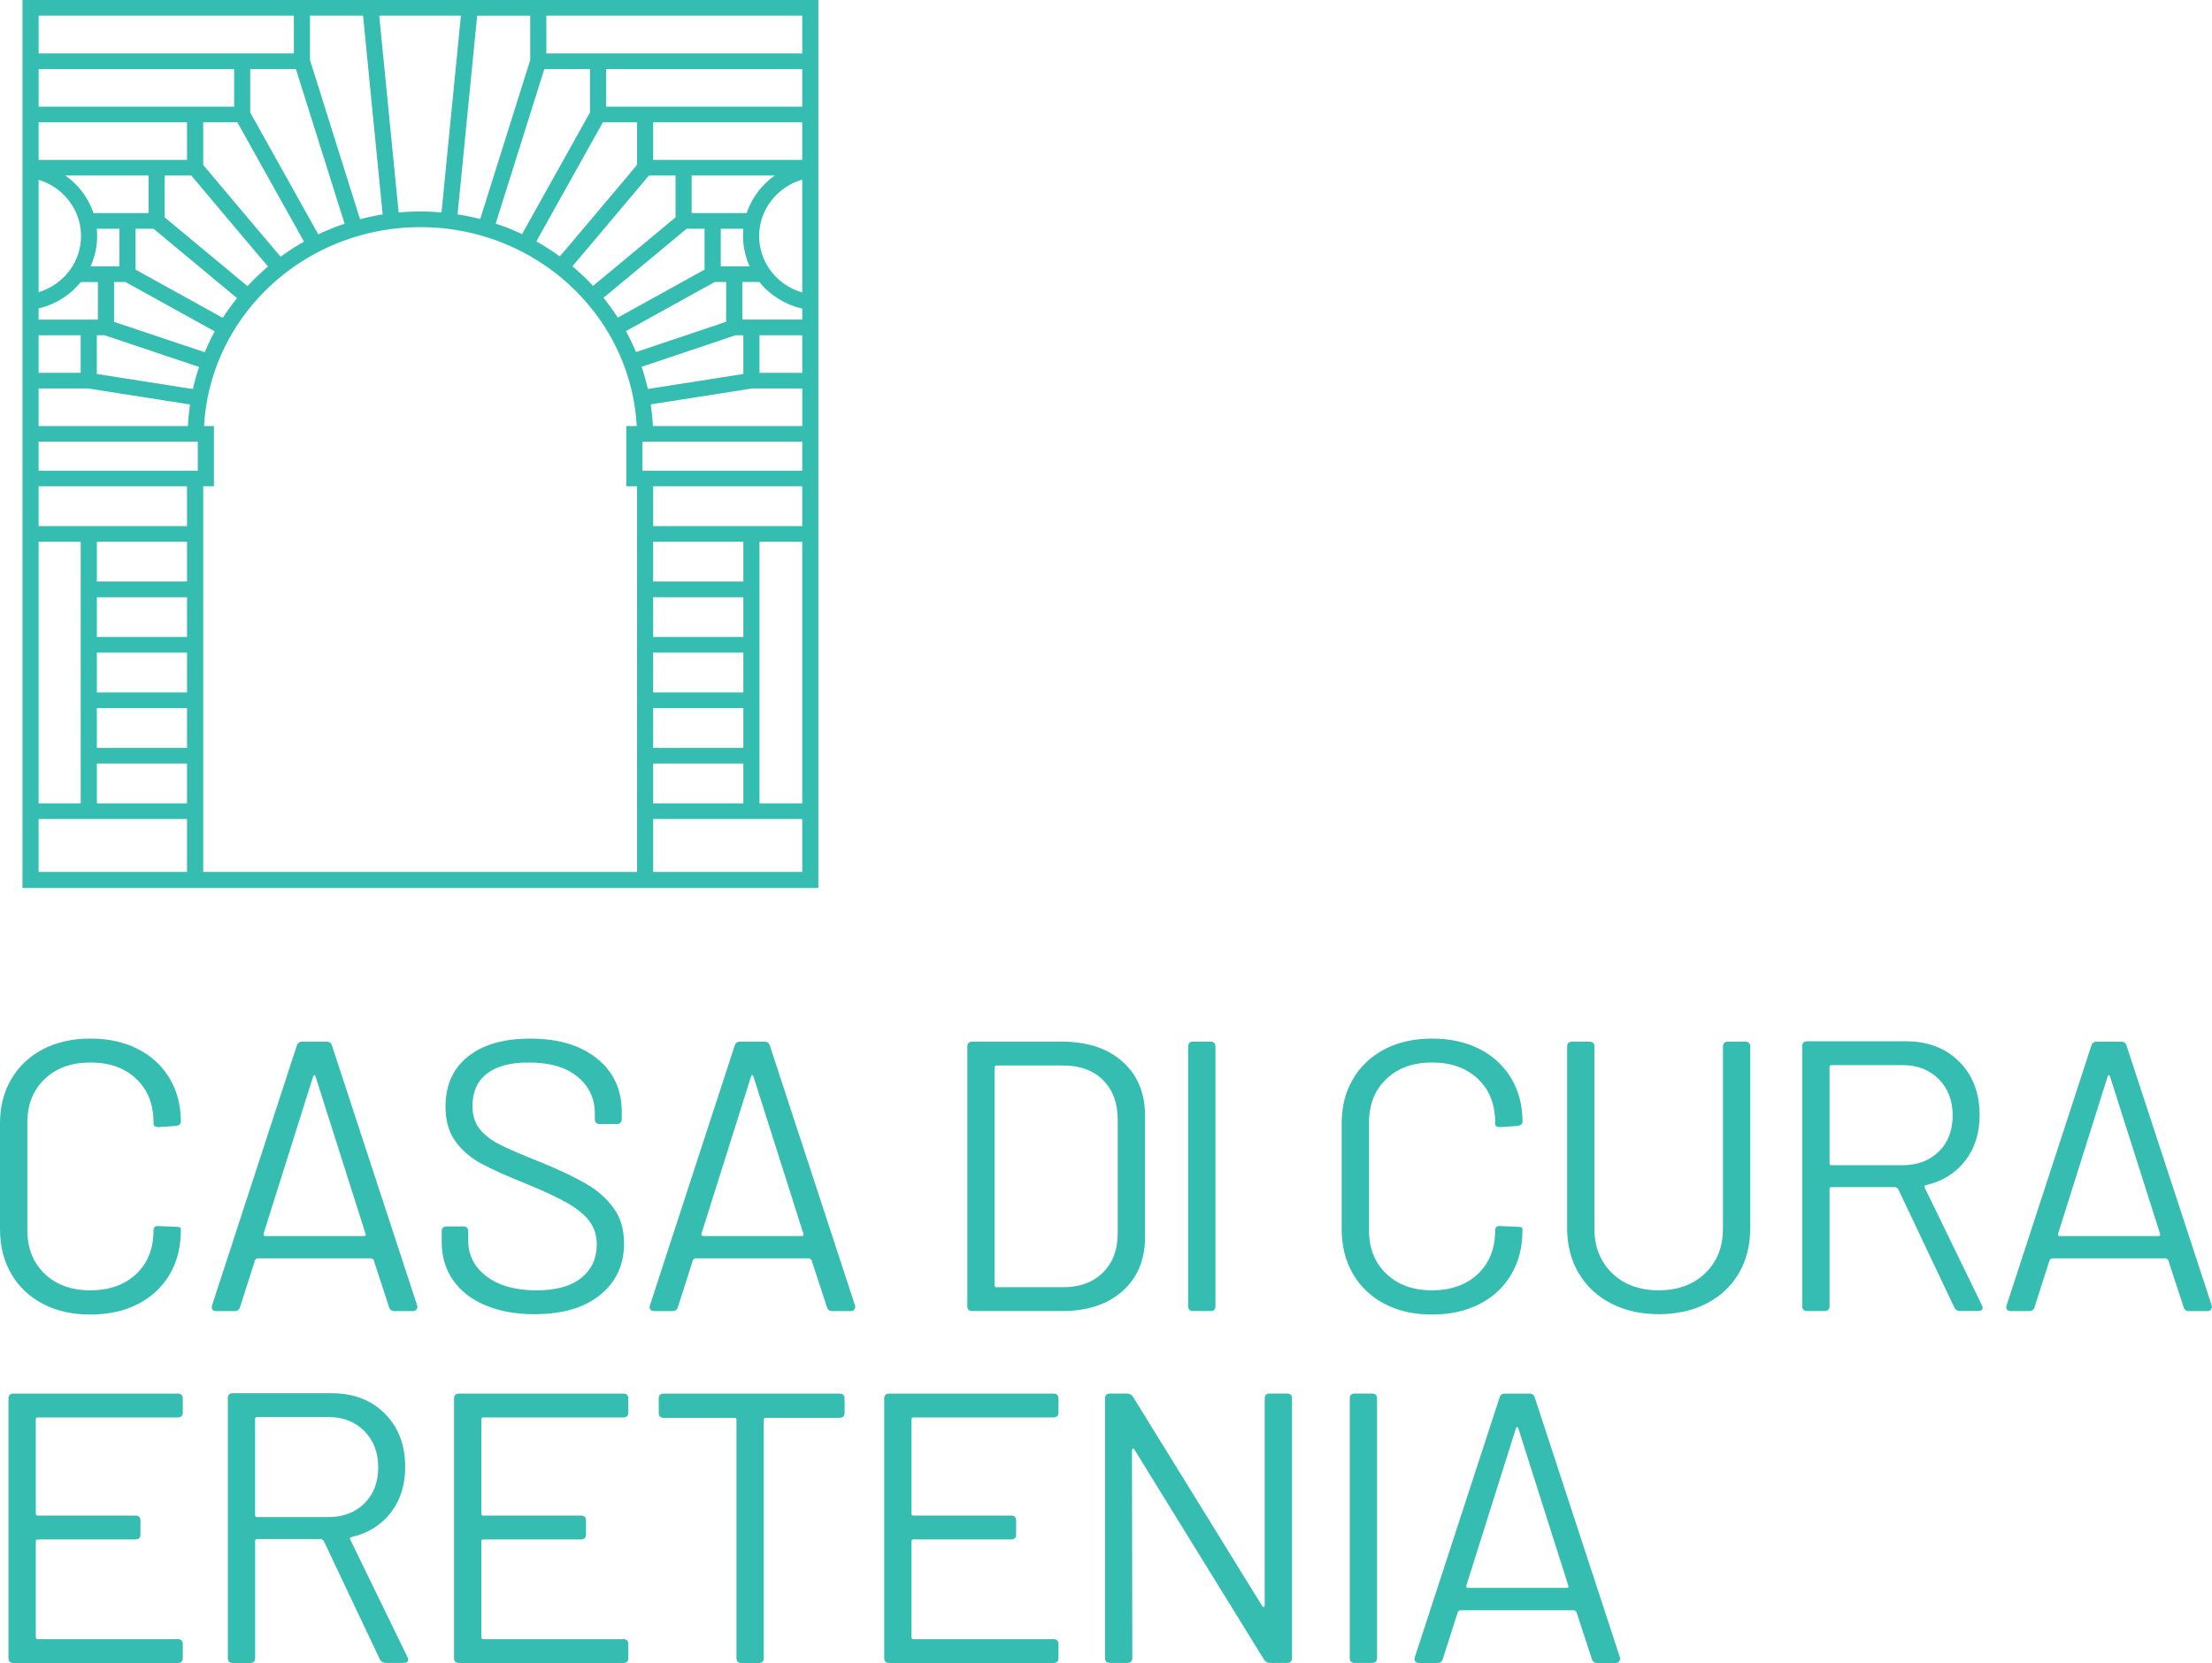
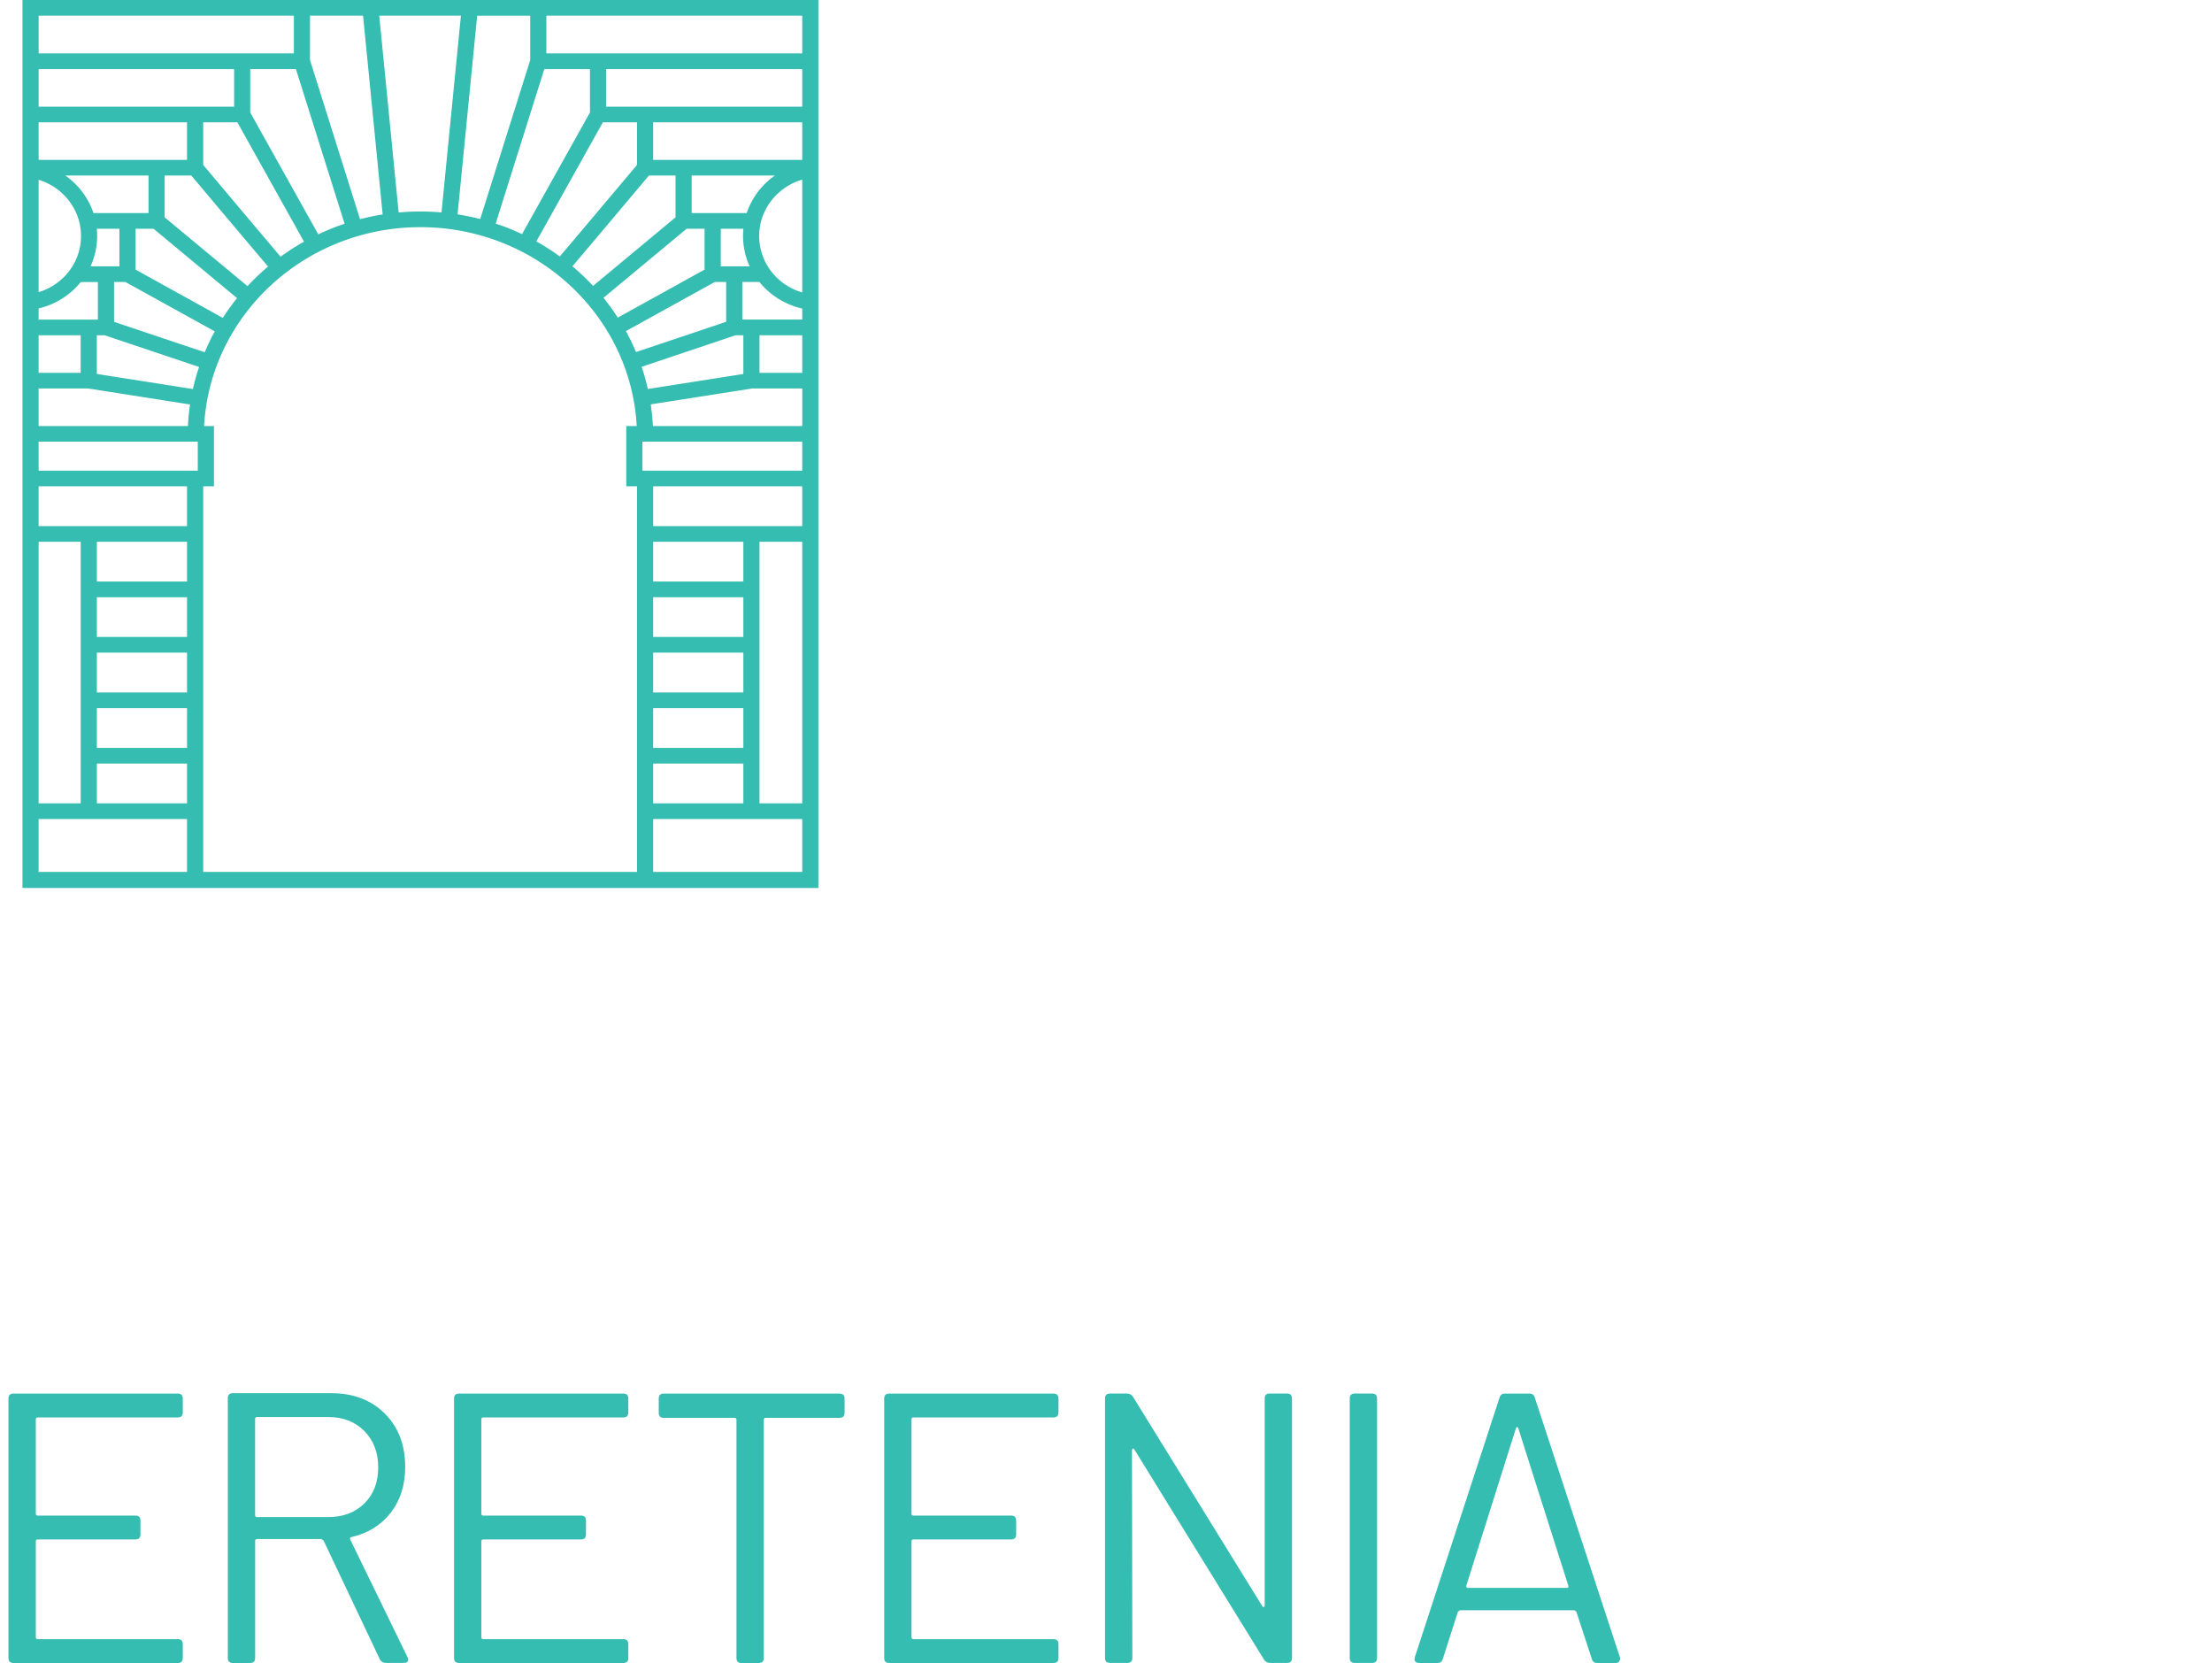
<svg xmlns="http://www.w3.org/2000/svg" id="el_logo" viewBox="0 0 645.76 485.35" data-global-elvn="enableViewport, disableClick, none, startVisible, responsive, 0, notLoop, 500">
  <style>
    .st0{fill:#35bdb1}
  </style>
-   <path class="st0 elvn-layer" d="M12.58 380.57c-3.97-2.06-7.06-4.98-9.27-8.76C1.1 368.02 0 363.66 0 358.72v-30.89c0-4.87 1.1-9.18 3.32-12.92 2.2-3.75 5.3-6.64 9.27-8.71 3.97-2.06 8.57-3.09 13.82-3.09 5.24 0 9.84 1.01 13.81 3.03 3.97 2.02 7.06 4.87 9.27 8.54 2.2 3.67 3.31 7.9 3.31 12.69 0 .67-.49 1.09-1.46 1.24l-5.05.34h-.34l-.79-.22-.34-.45v-.67c0-5.32-1.68-9.57-5.05-12.75-3.37-3.18-7.83-4.77-13.36-4.77-5.54 0-10 1.61-13.37 4.83-3.37 3.22-5.05 7.45-5.05 12.69v31.45c0 5.24 1.68 9.47 5.05 12.69 3.37 3.22 7.82 4.83 13.37 4.83 5.54 0 9.99-1.59 13.36-4.77 3.37-3.18 5.05-7.43 5.05-12.75 0-.9.49-1.31 1.46-1.24l5.05.22c.97 0 1.46.19 1.46.56v.56c0 4.87-1.11 9.16-3.31 12.87-2.21 3.71-5.3 6.57-9.27 8.59-3.97 2.02-8.57 3.03-13.81 3.03-5.25.01-9.85-1.02-13.82-3.08M77.39 360.74h28.87c.45 0 .6-.22.45-.67L92.1 314.13l-.34-.45-.33.45-14.49 45.94c-.07.45.08.67.45.67m36.17 20.67l-4.49-13.71-.56-.45H75.04l-.56.45-4.38 13.71c-.22.83-.75 1.24-1.57 1.24h-5.39c-.52 0-.9-.15-1.12-.45-.22-.3-.26-.71-.11-1.24l24.71-75.7c.23-.83.75-1.24 1.57-1.24h7.19c.82 0 1.35.41 1.57 1.24l24.82 75.7.11.57-.39.78c-.26.22-.58.34-.95.34h-5.39c-.84 0-1.36-.41-1.59-1.24M141.7 380.96c-4.08-1.72-7.23-4.17-9.44-7.35-2.21-3.18-3.31-6.87-3.31-11.06v-3.15c0-.97.48-1.46 1.46-1.46h4.83c.97 0 1.46.49 1.46 1.46v2.7c0 4.27 1.8 7.75 5.39 10.45 3.6 2.7 8.42 4.04 14.49 4.04 5.77 0 10.15-1.22 13.14-3.65 3-2.43 4.49-5.68 4.49-9.72 0-2.62-.7-4.87-2.08-6.74-1.39-1.87-3.5-3.63-6.35-5.28-2.85-1.65-6.92-3.56-12.24-5.73-5.62-2.25-9.98-4.21-13.09-5.9-3.11-1.68-5.62-3.86-7.53-6.52-1.91-2.66-2.86-6.01-2.86-10.05 0-6.29 2.19-11.18 6.57-14.66 4.38-3.48 10.43-5.22 18.14-5.22 8.24 0 14.75 1.95 19.55 5.84 4.79 3.89 7.19 9.06 7.19 15.5v2.13c0 .97-.49 1.46-1.46 1.46h-4.94c-.97 0-1.46-.49-1.46-1.46v-1.68c0-4.34-1.69-7.9-5.06-10.67-3.37-2.77-8.12-4.15-14.26-4.15-5.32 0-9.38 1.08-12.19 3.26-2.81 2.17-4.21 5.32-4.21 9.44 0 2.7.69 4.92 2.08 6.68 1.39 1.76 3.37 3.3 5.95 4.6 2.59 1.31 6.53 3.02 11.85 5.11 5.47 2.25 9.89 4.34 13.25 6.29 3.37 1.95 6.07 4.32 8.09 7.13 2.02 2.81 3.03 6.24 3.03 10.28 0 6.22-2.3 11.22-6.91 14.99-4.61 3.79-11.03 5.68-19.27 5.68-5.45 0-10.22-.87-14.3-2.59M205.22 360.74h28.87c.45 0 .6-.22.45-.67l-14.6-45.94-.34-.45-.33.45-14.49 45.94c-.08.45.07.67.44.67m36.17 20.67l-4.49-13.71-.56-.45h-33.47l-.56.45-4.38 13.71c-.22.83-.75 1.24-1.57 1.24h-5.39c-.52 0-.9-.15-1.12-.45-.22-.3-.26-.71-.11-1.24l24.71-75.7c.23-.83.75-1.24 1.57-1.24h7.19c.82 0 1.35.41 1.57 1.24l24.82 75.7.11.57-.39.78c-.26.22-.58.34-.95.34h-5.39c-.84 0-1.37-.41-1.59-1.24M290.92 375.68h19.43c4.87 0 8.74-1.42 11.62-4.27 2.88-2.85 4.33-6.67 4.33-11.46v-33.14c0-4.87-1.42-8.72-4.27-11.57-2.85-2.85-6.74-4.27-11.68-4.27h-19.43c-.37 0-.56.19-.56.56v63.58c0 .39.19.57.56.57m-8.53 5.5v-75.71c0-.97.49-1.46 1.46-1.46h26.17c7.42 0 13.31 1.95 17.69 5.84 4.38 3.89 6.57 9.17 6.57 15.84v35.27c0 6.67-2.19 11.94-6.57 15.84-4.38 3.89-10.27 5.84-17.69 5.84h-26.17c-.98.01-1.46-.48-1.46-1.46M346.86 381.18v-75.71c0-.97.49-1.46 1.46-1.46h5.05c.97 0 1.46.48 1.46 1.46v75.71c0 .98-.49 1.46-1.46 1.46h-5.05c-.97.01-1.46-.48-1.46-1.46M404.26 380.57c-3.97-2.06-7.06-4.98-9.27-8.76-2.21-3.78-3.31-8.14-3.31-13.09v-30.89c0-4.87 1.1-9.18 3.31-12.92 2.21-3.75 5.3-6.64 9.27-8.71 3.97-2.06 8.57-3.09 13.82-3.09 5.24 0 9.84 1.01 13.81 3.03 3.97 2.02 7.06 4.87 9.27 8.54 2.2 3.67 3.31 7.9 3.31 12.69 0 .67-.49 1.09-1.46 1.24l-5.05.34h-.34l-.79-.22-.34-.45v-.67c0-5.32-1.68-9.57-5.05-12.75-3.37-3.18-7.83-4.77-13.36-4.77-5.54 0-10 1.61-13.37 4.83-3.37 3.22-5.05 7.45-5.05 12.69v31.45c0 5.24 1.68 9.47 5.05 12.69 3.37 3.22 7.82 4.83 13.37 4.83 5.54 0 9.99-1.59 13.36-4.77 3.37-3.18 5.05-7.43 5.05-12.75 0-.9.49-1.31 1.46-1.24l5.05.22c.97 0 1.46.19 1.46.56v.56c0 4.87-1.11 9.16-3.31 12.87-2.21 3.71-5.3 6.57-9.27 8.59-3.97 2.02-8.57 3.03-13.81 3.03-5.24.01-9.84-1.02-13.81-3.08M470.31 380.4c-4.04-2.1-7.19-5.03-9.44-8.82-2.25-3.78-3.37-8.18-3.37-13.2v-52.91c0-.97.49-1.46 1.46-1.46h5.05c.97 0 1.46.49 1.46 1.46v53.13c0 5.32 1.72 9.64 5.17 12.98 3.44 3.33 7.97 5 13.59 5s10.14-1.67 13.59-5c3.45-3.33 5.17-7.65 5.17-12.98v-53.13c0-.97.48-1.46 1.46-1.46h5.05c.97 0 1.46.49 1.46 1.46v52.91c0 5.02-1.1 9.42-3.32 13.2-2.21 3.78-5.33 6.72-9.38 8.82-4.04 2.1-8.72 3.15-14.04 3.15-5.23-.01-9.87-1.05-13.91-3.15M534.11 311.43v28.08c0 .37.18.56.56.56h20.78c4.34 0 7.86-1.33 10.56-3.99s4.04-6.16 4.04-10.51c0-4.34-1.35-7.88-4.04-10.61-2.7-2.73-6.22-4.1-10.56-4.1h-20.78c-.38.01-.56.2-.56.57m36.39 70.09l-16.4-34.6-.67-.45h-18.76c-.38 0-.56.19-.56.56v34.15c0 .98-.49 1.46-1.46 1.46h-5.05c-.97 0-1.46-.48-1.46-1.46v-75.82c0-.97.48-1.46 1.46-1.46h28.76c6.44 0 11.64 1.99 15.61 5.95 3.97 3.97 5.95 9.17 5.95 15.61 0 5.24-1.4 9.68-4.21 13.31-2.81 3.63-6.65 6.01-11.51 7.13-.38.07-.49.3-.34.67l16.73 34.37.22.67c0 .67-.45 1.01-1.35 1.01h-5.17c-.82.03-1.41-.35-1.79-1.1M601.28 360.74h28.86c.45 0 .6-.22.45-.67l-14.61-45.94-.34-.45-.33.45-14.49 45.94c-.06.45.09.67.46.67m36.17 20.67l-4.49-13.71-.56-.45h-33.47l-.56.45-4.38 13.71c-.22.83-.75 1.24-1.57 1.24h-5.39c-.52 0-.9-.15-1.12-.45-.22-.3-.26-.71-.11-1.24l24.71-75.7c.23-.83.75-1.24 1.57-1.24h7.19c.82 0 1.35.41 1.57 1.24l24.82 75.7.11.57-.39.78c-.26.22-.58.34-.95.34h-5.39c-.84 0-1.37-.41-1.59-1.24" data-elvn="fadeShortT, in, 750, 500, linear" />
  <g data-elvn="fadeShortT, in, 1000, 500, linear" class="elvn-layer">
    <path class="st0" d="M51.9 413.68H11.01c-.37 0-.56.18-.56.56v27.52c0 .37.19.57.56.57h28.53c.97 0 1.46.49 1.46 1.46v4.04c0 .97-.49 1.46-1.46 1.46H11.01c-.37 0-.56.19-.56.57v27.97c0 .37.19.56.56.56H51.9c.97 0 1.46.49 1.46 1.46v4.04c0 .97-.49 1.46-1.46 1.46H3.93c-.97 0-1.46-.49-1.46-1.46v-75.71c0-.97.49-1.46 1.46-1.46H51.9c.97 0 1.46.49 1.46 1.46v4.04c0 .98-.49 1.46-1.46 1.46M74.47 414.13v28.08c0 .37.18.56.56.56h20.78c4.34 0 7.86-1.33 10.56-3.99s4.04-6.16 4.04-10.51c0-4.34-1.35-7.88-4.04-10.61-2.7-2.73-6.22-4.1-10.56-4.1H75.04c-.38.01-.57.2-.57.57m36.4 70.1l-16.4-34.6-.67-.45H75.04c-.38 0-.56.19-.56.56v34.15c0 .98-.49 1.46-1.46 1.46h-5.05c-.97 0-1.46-.48-1.46-1.46v-75.82c0-.97.48-1.46 1.46-1.46h28.76c6.44 0 11.64 1.99 15.61 5.95 3.97 3.97 5.95 9.17 5.95 15.61 0 5.24-1.4 9.68-4.21 13.31-2.81 3.63-6.65 6.01-11.51 7.13-.38.07-.49.3-.34.67l16.73 34.37.22.67c0 .67-.45 1.01-1.35 1.01h-5.17c-.82.02-1.42-.36-1.79-1.1M181.97 413.68h-40.89c-.37 0-.56.18-.56.56v27.52c0 .37.19.57.56.57h28.53c.97 0 1.46.49 1.46 1.46v4.04c0 .97-.49 1.46-1.46 1.46h-28.53c-.37 0-.56.19-.56.57v27.97c0 .37.19.56.56.56h40.89c.97 0 1.46.49 1.46 1.46v4.04c0 .97-.49 1.46-1.46 1.46h-47.96c-.97 0-1.46-.49-1.46-1.46v-75.71c0-.97.49-1.46 1.46-1.46h47.96c.97 0 1.46.49 1.46 1.46v4.04c0 .98-.49 1.46-1.46 1.46M246.56 408.18v4.16c0 .97-.49 1.46-1.46 1.46h-21.56c-.37 0-.57.19-.57.56v69.53c0 .98-.48 1.47-1.46 1.47h-5.05c-.97 0-1.46-.49-1.46-1.47v-69.53c0-.37-.19-.56-.56-.56h-20.67c-.97 0-1.46-.48-1.46-1.46v-4.16c0-.97.48-1.46 1.46-1.46h51.33c.97 0 1.46.49 1.46 1.46M307.55 413.68h-40.89c-.37 0-.56.18-.56.56v27.52c0 .37.19.57.56.57h28.53c.97 0 1.46.49 1.46 1.46v4.04c0 .97-.49 1.46-1.46 1.46h-28.53c-.37 0-.56.19-.56.57v27.97c0 .37.19.56.56.56h40.89c.97 0 1.46.49 1.46 1.46v4.04c0 .97-.49 1.46-1.46 1.46h-47.96c-.97 0-1.46-.49-1.46-1.46v-75.71c0-.97.49-1.46 1.46-1.46h47.96c.97 0 1.46.49 1.46 1.46v4.04c0 .98-.49 1.46-1.46 1.46M322.6 483.88v-75.71c0-.97.49-1.46 1.46-1.46h5.05c.67 0 1.24.33 1.69 1.01l37.74 61.1.45.28.22-.51v-60.43c0-.97.48-1.46 1.46-1.46h5.05c.97 0 1.46.48 1.46 1.46v75.71c0 .98-.49 1.46-1.46 1.46h-5.05c-.67 0-1.24-.34-1.68-1.01l-37.86-61.33-.45-.28-.22.5.11 60.66c0 .98-.49 1.46-1.46 1.46h-5.05c-.97.02-1.46-.47-1.46-1.45M394.04 483.88v-75.71c0-.97.49-1.46 1.46-1.46h5.05c.97 0 1.46.48 1.46 1.46v75.71c0 .98-.49 1.46-1.46 1.46h-5.05c-.97.01-1.46-.48-1.46-1.46M428.52 463.44h28.87c.45 0 .6-.23.45-.67l-14.6-45.94-.34-.45-.34.45-14.49 45.94c-.07.44.07.67.45.67m36.17 20.67l-4.49-13.7-.56-.45h-33.47l-.56.45-4.38 13.7c-.22.82-.75 1.24-1.57 1.24h-5.39c-.52 0-.9-.15-1.12-.45-.22-.3-.26-.71-.11-1.24l24.71-75.7c.22-.83.75-1.24 1.57-1.24h7.19c.82 0 1.35.41 1.57 1.24l24.82 75.7.11.57-.39.78c-.26.22-.58.34-.95.34h-5.39c-.84 0-1.37-.41-1.59-1.24" />
  </g>
  <g data-elvn="maskGradT, in, 0, 1000, linear" class="elvn-layer">
    <path class="st0" d="M59.32 254.48V141.93h3.14v-17.59h-2.88c1.76-32.3 29.4-58.04 63.15-58.04 33.74 0 61.4 25.74 63.15 58.04h-3.05v17.59h3.14v112.55H59.32zm-4.72 0H11.27v-15.45H54.6v15.45zm-31.04-20.02H11.27v-76.34h12.29v76.34zm-12.29-92.53H54.6v11.62H11.27v-11.62zm0-13.03h46.47v8.46H11.27v-8.46zm0-15.52h14.46l29.75 4.67c-.3 2.08-.52 4.17-.62 6.29H11.27v-10.96zm0-15.54h12.28v10.97H11.27V97.84zm0-7.82a22.541 22.541 0 0 0 12.32-7.71h4.99v10.97H11.27v-3.26zm0-37.55c7.25 2.22 12.38 8.79 12.38 16.4 0 7.66-5.12 14.2-12.38 16.4v-32.8zm0-16.78H54.6v10.97H11.27V35.69zm.01-15.53h57.07v10.97H11.28V20.16zm0-15.59h74.51v11.02H11.28V4.57zm48.04 43.56V35.69h9.97l19.46 34.84a67.786 67.786 0 0 0-6.83 4.39c-5.24-6.15-19.65-23.28-22.6-26.79m-11.25 15.3v-12.2h7.78c3.35 3.98 17.19 20.44 22.41 26.56a68.61 68.61 0 0 0-3.58 3.23c-.83.81-1.65 1.64-2.43 2.49L48.07 63.43zm-8.49 15.26V66.77h5.26L69.2 87.01a67.369 67.369 0 0 0-4.16 5.76L39.58 78.69zm18.54 28.41c-.72 2.12-1.32 4.27-1.81 6.44l-28.04-4.4v-11.3h2.26l27.59 9.26zM33.3 93.93V82.3h3.31L62.7 96.71c-.93 1.7-1.79 3.45-2.57 5.24l-.37.85-26.46-8.87zm-14.23-42.7h24.29v10.96H27.29c-1.48-4.42-4.38-8.26-8.22-10.96m9.29 17.65a21 21 0 0 0-.1-2.11h6.61v10.97h-8.44c1.27-2.77 1.93-5.77 1.93-8.86M54.6 234.46H28.28v-11.61H54.6v11.61zm0-16.18H28.28v-11.61H54.6v11.61zm0-16.19H28.28v-11.61H54.6v11.61zm-26.32-43.98H54.6v11.62H28.28v-11.62zM54.6 185.9H28.28v-11.6H54.6v11.6zm46-120.6c-1.46.48-2.9 1.02-4.33 1.61-1.13.47-2.25.96-3.35 1.49L73.05 32.83V20.16h13.34L100.6 65.3zM90.5 4.57h15.49l5.72 58.02c-2.23.35-4.43.81-6.6 1.38L90.5 17.54V4.57zm44.06 0L128.89 62c-2.04-.18-4.1-.27-6.17-.27-2.13 0-4.25.1-6.34.28l-5.67-57.44h23.85zm20.23 0v12.97l-14.6 46.39a67.95 67.95 0 0 0-6.61-1.36l5.72-57.99h15.49zm17.44 15.59v12.67l-19.83 35.5c-1.06-.5-2.14-.97-3.22-1.42-1.48-.61-2.97-1.15-4.47-1.66l14.19-45.09h13.33zm18.45 218.87h43.52v15.45h-43.52v-15.45zm24.07-141.19h2.26v11.31l-27.88 4.38a60.94 60.94 0 0 0-1.82-6.47l27.44-9.22zm-6.07-15.54h3.31v11.62l-26.31 8.83-.34-.79c-.79-1.82-1.67-3.59-2.62-5.32l25.96-14.34zm-8.24-15.53h5.25v11.92l-25.33 14a67.145 67.145 0 0 0-4.18-5.77l24.26-20.15zm-11-15.54h7.77v12.2l-24.07 20.01a76.75 76.75 0 0 0-2.36-2.41 76.32 76.32 0 0 0-3.67-3.32c5.26-6.18 19-22.52 22.33-26.48m-3.47-15.54v12.43c-2.93 3.49-17.24 20.5-22.54 26.72a67.012 67.012 0 0 0-6.86-4.38L176 35.69h9.97zm-9.03-15.53h57.26v10.97h-57.26V20.16zm13.74 15.53h43.52v10.97h-43.52V35.69zm30.95 33.19c0-7.67 5.23-14.29 12.57-16.46v32.93c-7.36-2.15-12.57-8.74-12.57-16.47m-19.71-6.69V51.23h24.29c-3.84 2.69-6.74 6.54-8.22 10.96h-16.07zm8.49 4.58h6.61a21 21 0 0 0-.1 2.11c0 3.09.67 6.1 1.94 8.86h-8.44V66.77zm6.3 26.5V82.3h4.99c.34.42.68.82 1.05 1.21 3.08 3.28 7.07 5.55 11.45 6.55v3.21h-17.49zm5.01 4.57h12.48v10.97h-12.48V97.84zm-31.12 26.5c-.11-2.13-.32-4.23-.63-6.32l29.6-4.64h14.64v10.97H190.6zm-3.06 4.56h46.66v8.46h-46.66v-8.46zm3.14 29.21h26.33v11.62h-26.33v-11.62zm0 16.19h26.33v11.6h-26.33v-11.6zm0 16.18h26.33v11.61h-26.33v-11.61zm26.33 43.98h-26.33v-11.61h26.33v11.61zm-26.33-27.79h26.33v11.61h-26.33v-11.61zm43.52 27.79h-12.48v-76.34h12.48v76.34zm-43.52-92.53h43.52v11.62h-43.52v-11.62zM159.5 4.57h74.7v11.02h-74.7V4.57zM6.56 0v259.17h232.35V0H6.56z" />
  </g>
</svg>